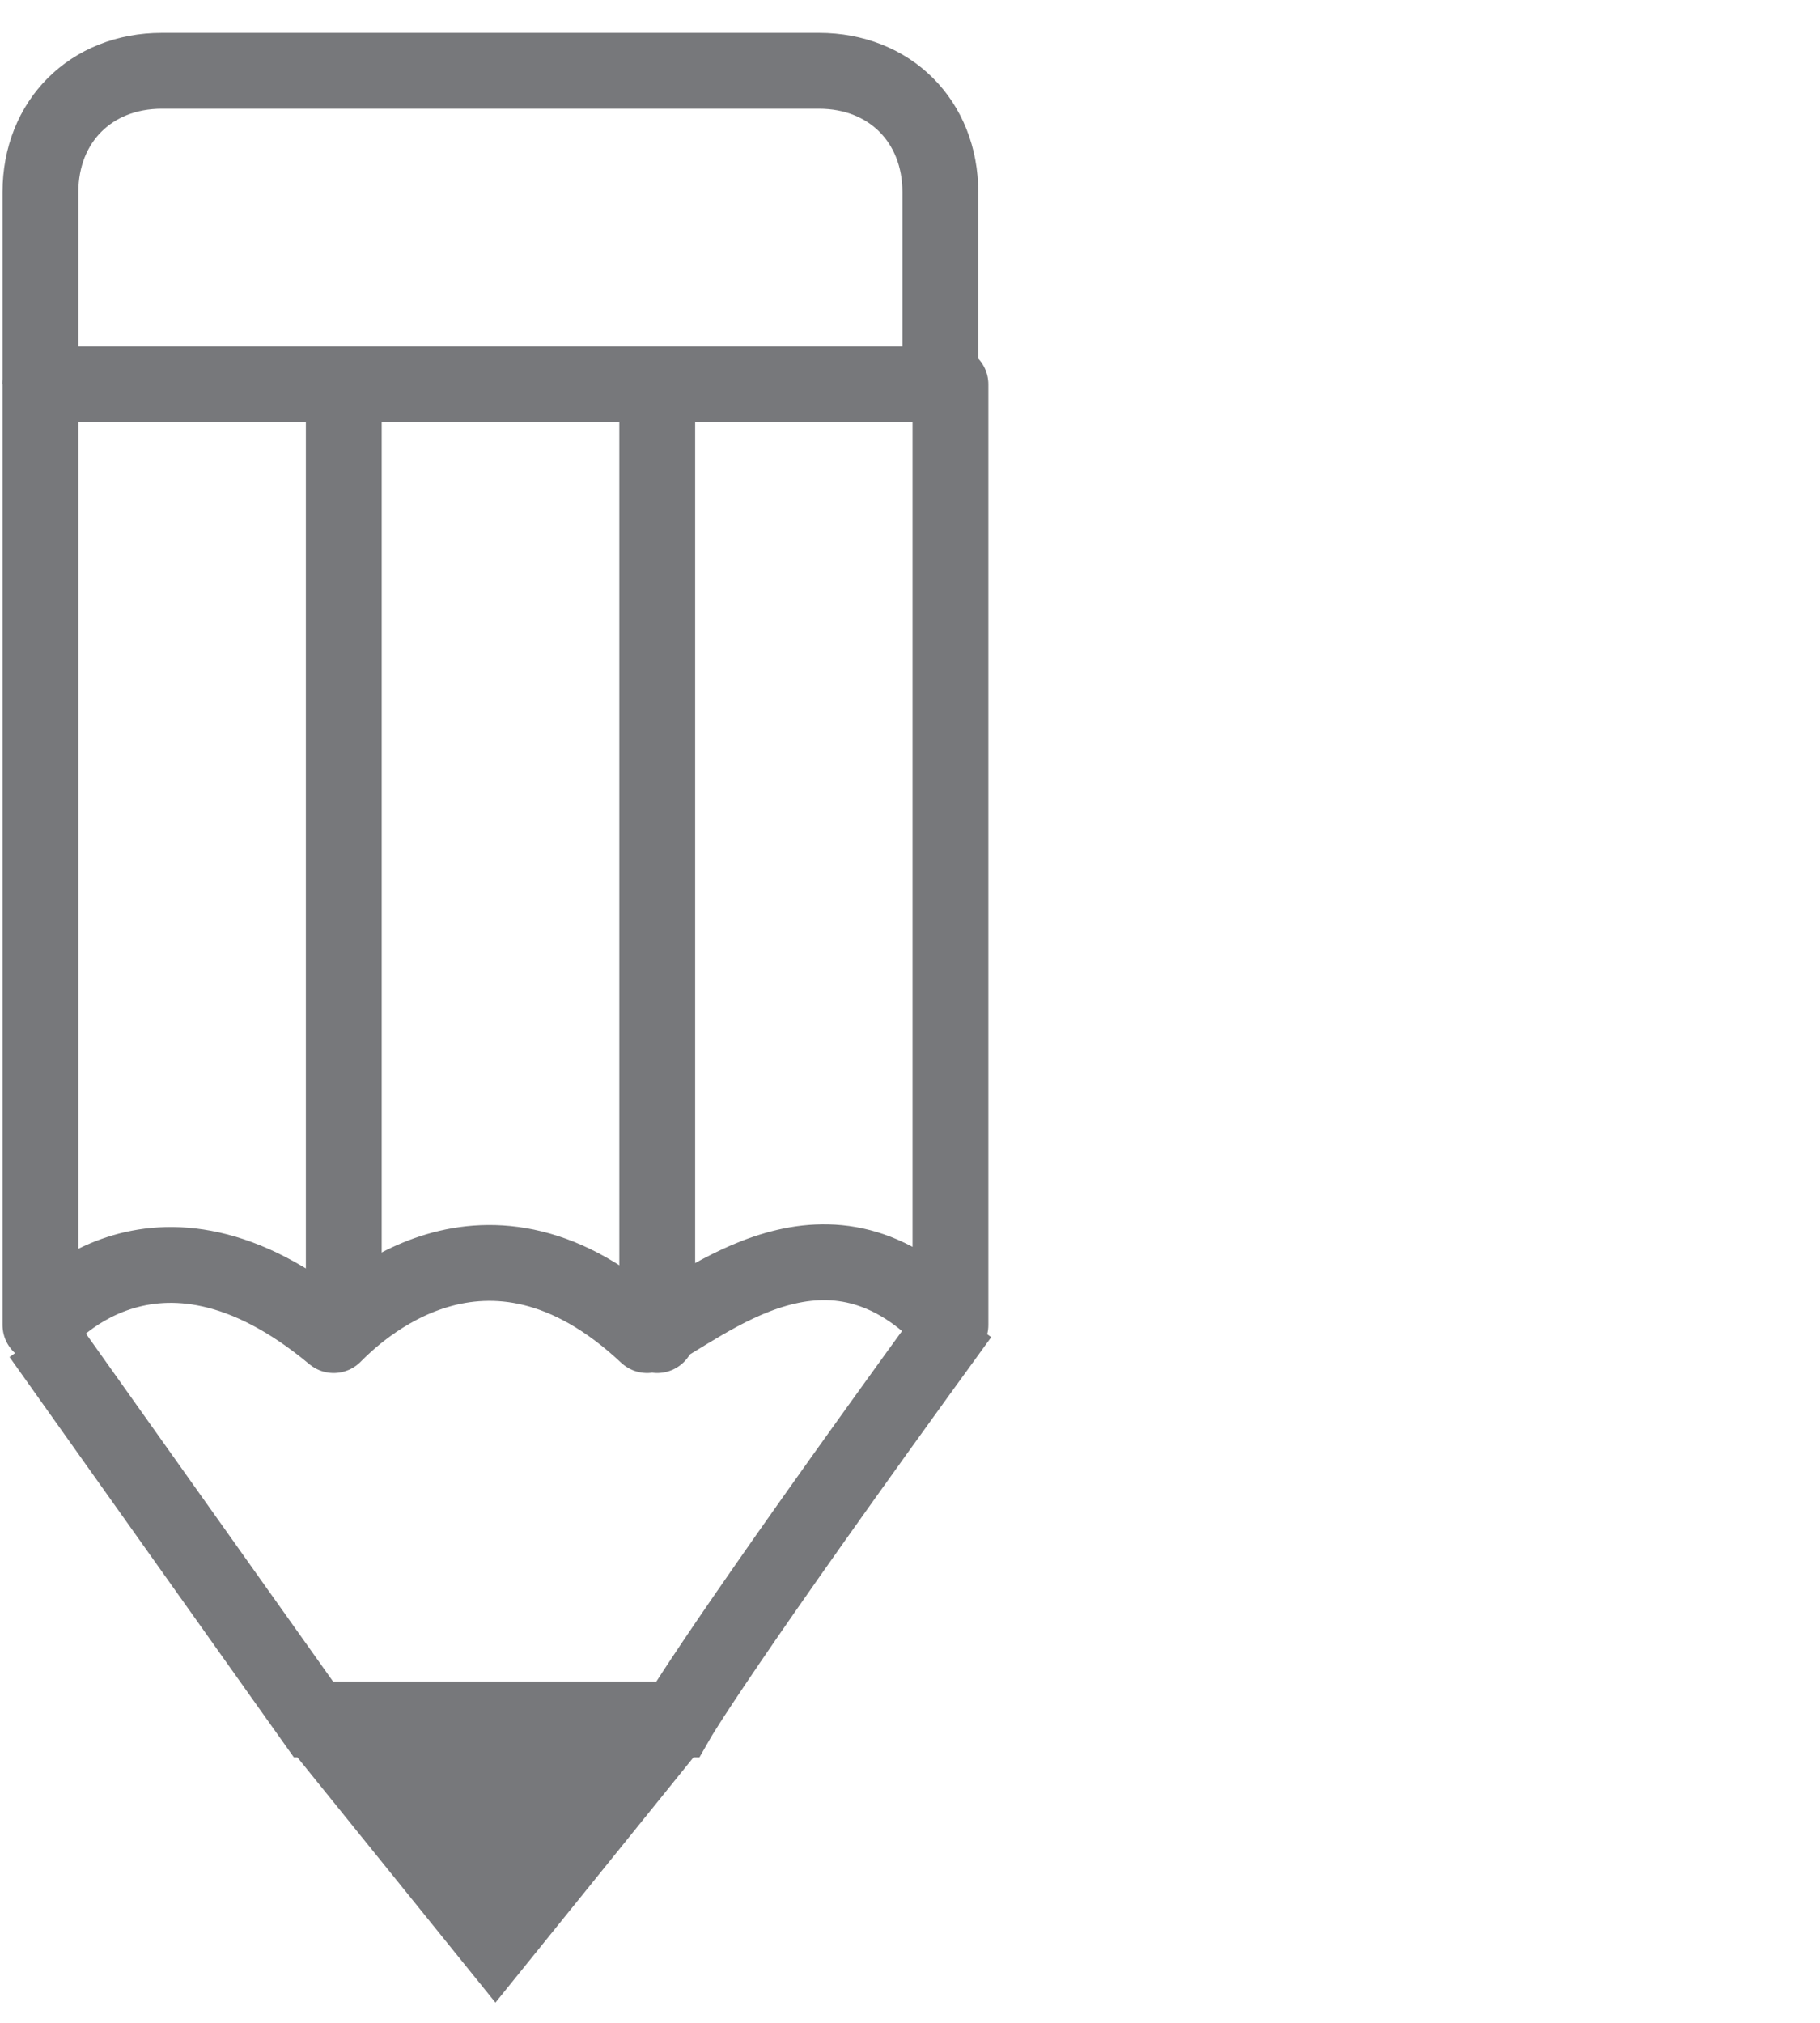
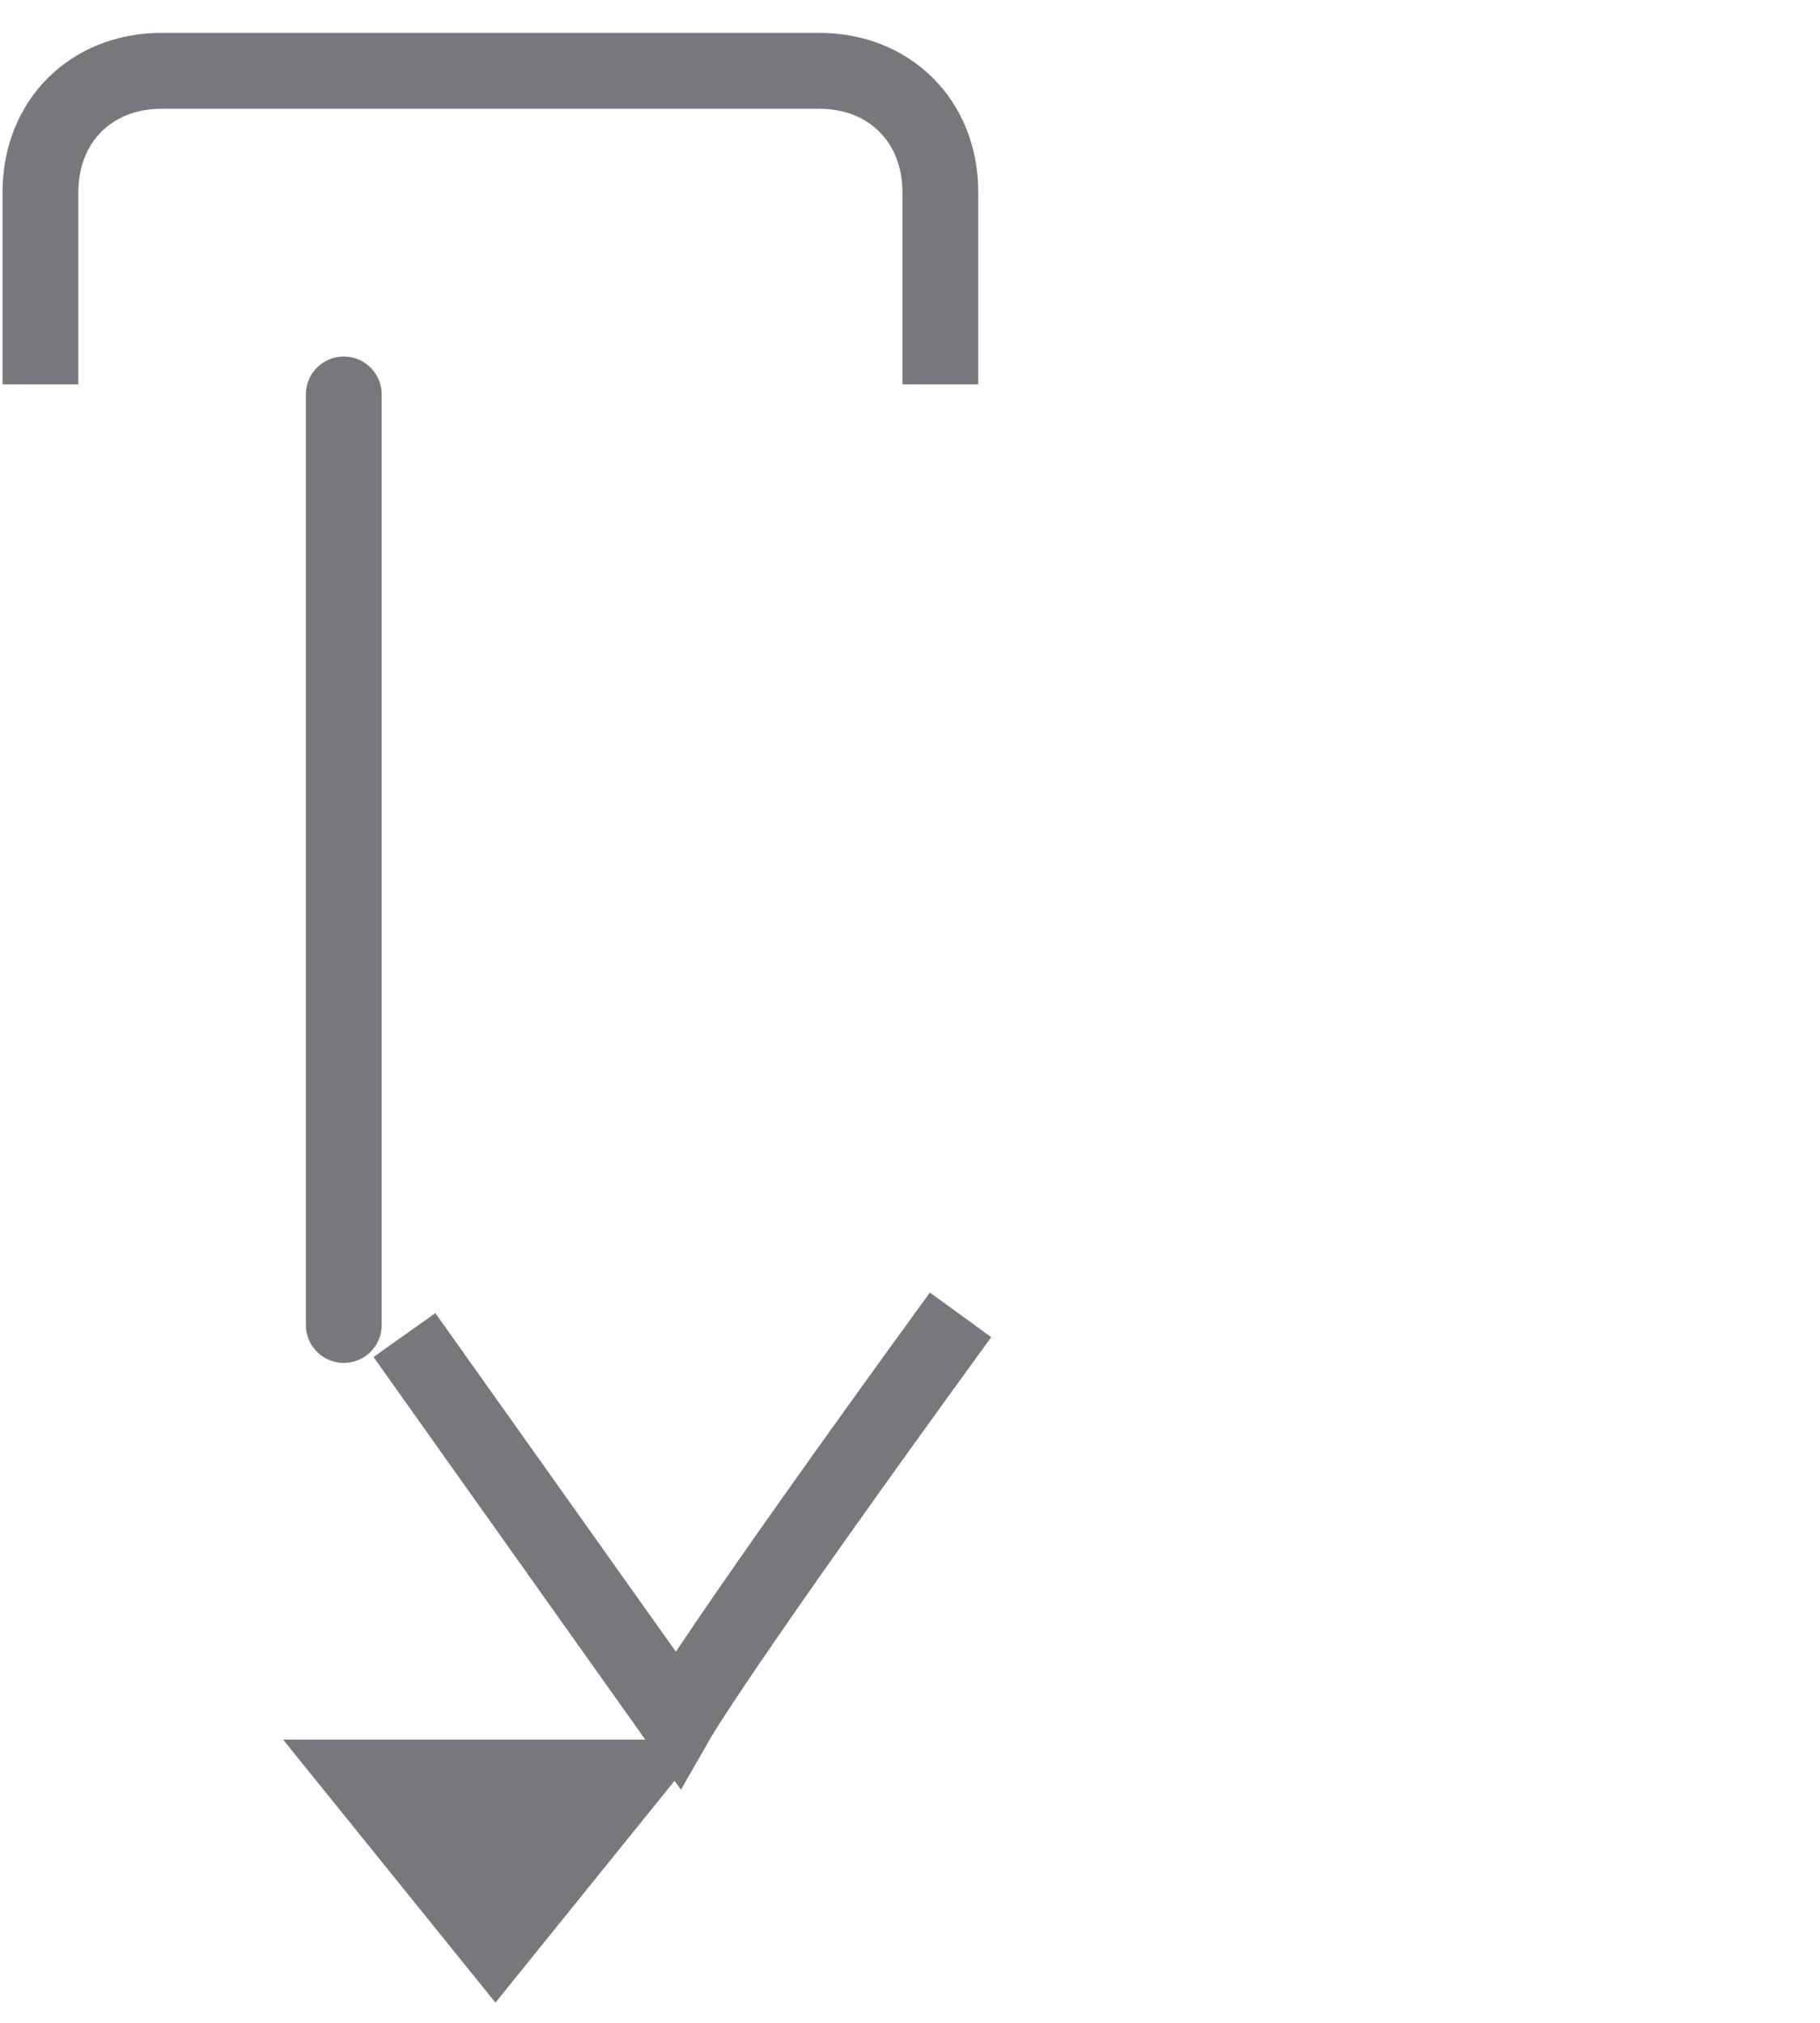
<svg xmlns="http://www.w3.org/2000/svg" version="1.1" id="Layer_1" x="0px" y="0px" viewBox="0 0 18 20" enable-background="new 0 0 18 20" xml:space="preserve">
  <g>
    <g>
      <path fill="none" stroke="#77787B" stroke-width="0.75" stroke-miterlimit="10" d="M0.4,3.8V1.9c0-0.7,0.5-1.2,1.2-1.2h6.5    c0.7,0,1.2,0.5,1.2,1.2v1.9" />
-       <path fill="none" stroke="#77787B" stroke-width="0.75" stroke-linejoin="round" stroke-miterlimit="10" d="M9.4,13.1V3.8h-9v9.3    c0,0,1.1-1.4,2.9,0.1c0.2-0.2,1.5-1.5,3.1,0C7,12.9,8.2,11.8,9.4,13.1z" />
-       <path fill="none" stroke="#77787B" stroke-width="0.75" stroke-miterlimit="10" d="M9.5,13c-2.4,3.3-2.8,4-2.8,4l-3.6,0l-2.7-3.8" />
+       <path fill="none" stroke="#77787B" stroke-width="0.75" stroke-miterlimit="10" d="M9.5,13c-2.4,3.3-2.8,4-2.8,4l-2.7-3.8" />
      <polygon fill="#77787B" points="2.8,17.2 4.9,19.8 7,17.2   " />
    </g>
    <line fill="none" stroke="#77787B" stroke-width="0.75" stroke-linecap="round" stroke-miterlimit="10" x1="3.4" y1="13.1" x2="3.4" y2="3.9" />
-     <line fill="none" stroke="#77787B" stroke-width="0.75" stroke-linecap="round" stroke-miterlimit="10" x1="6.5" y1="13.2" x2="6.5" y2="3.9" />
  </g>
</svg>